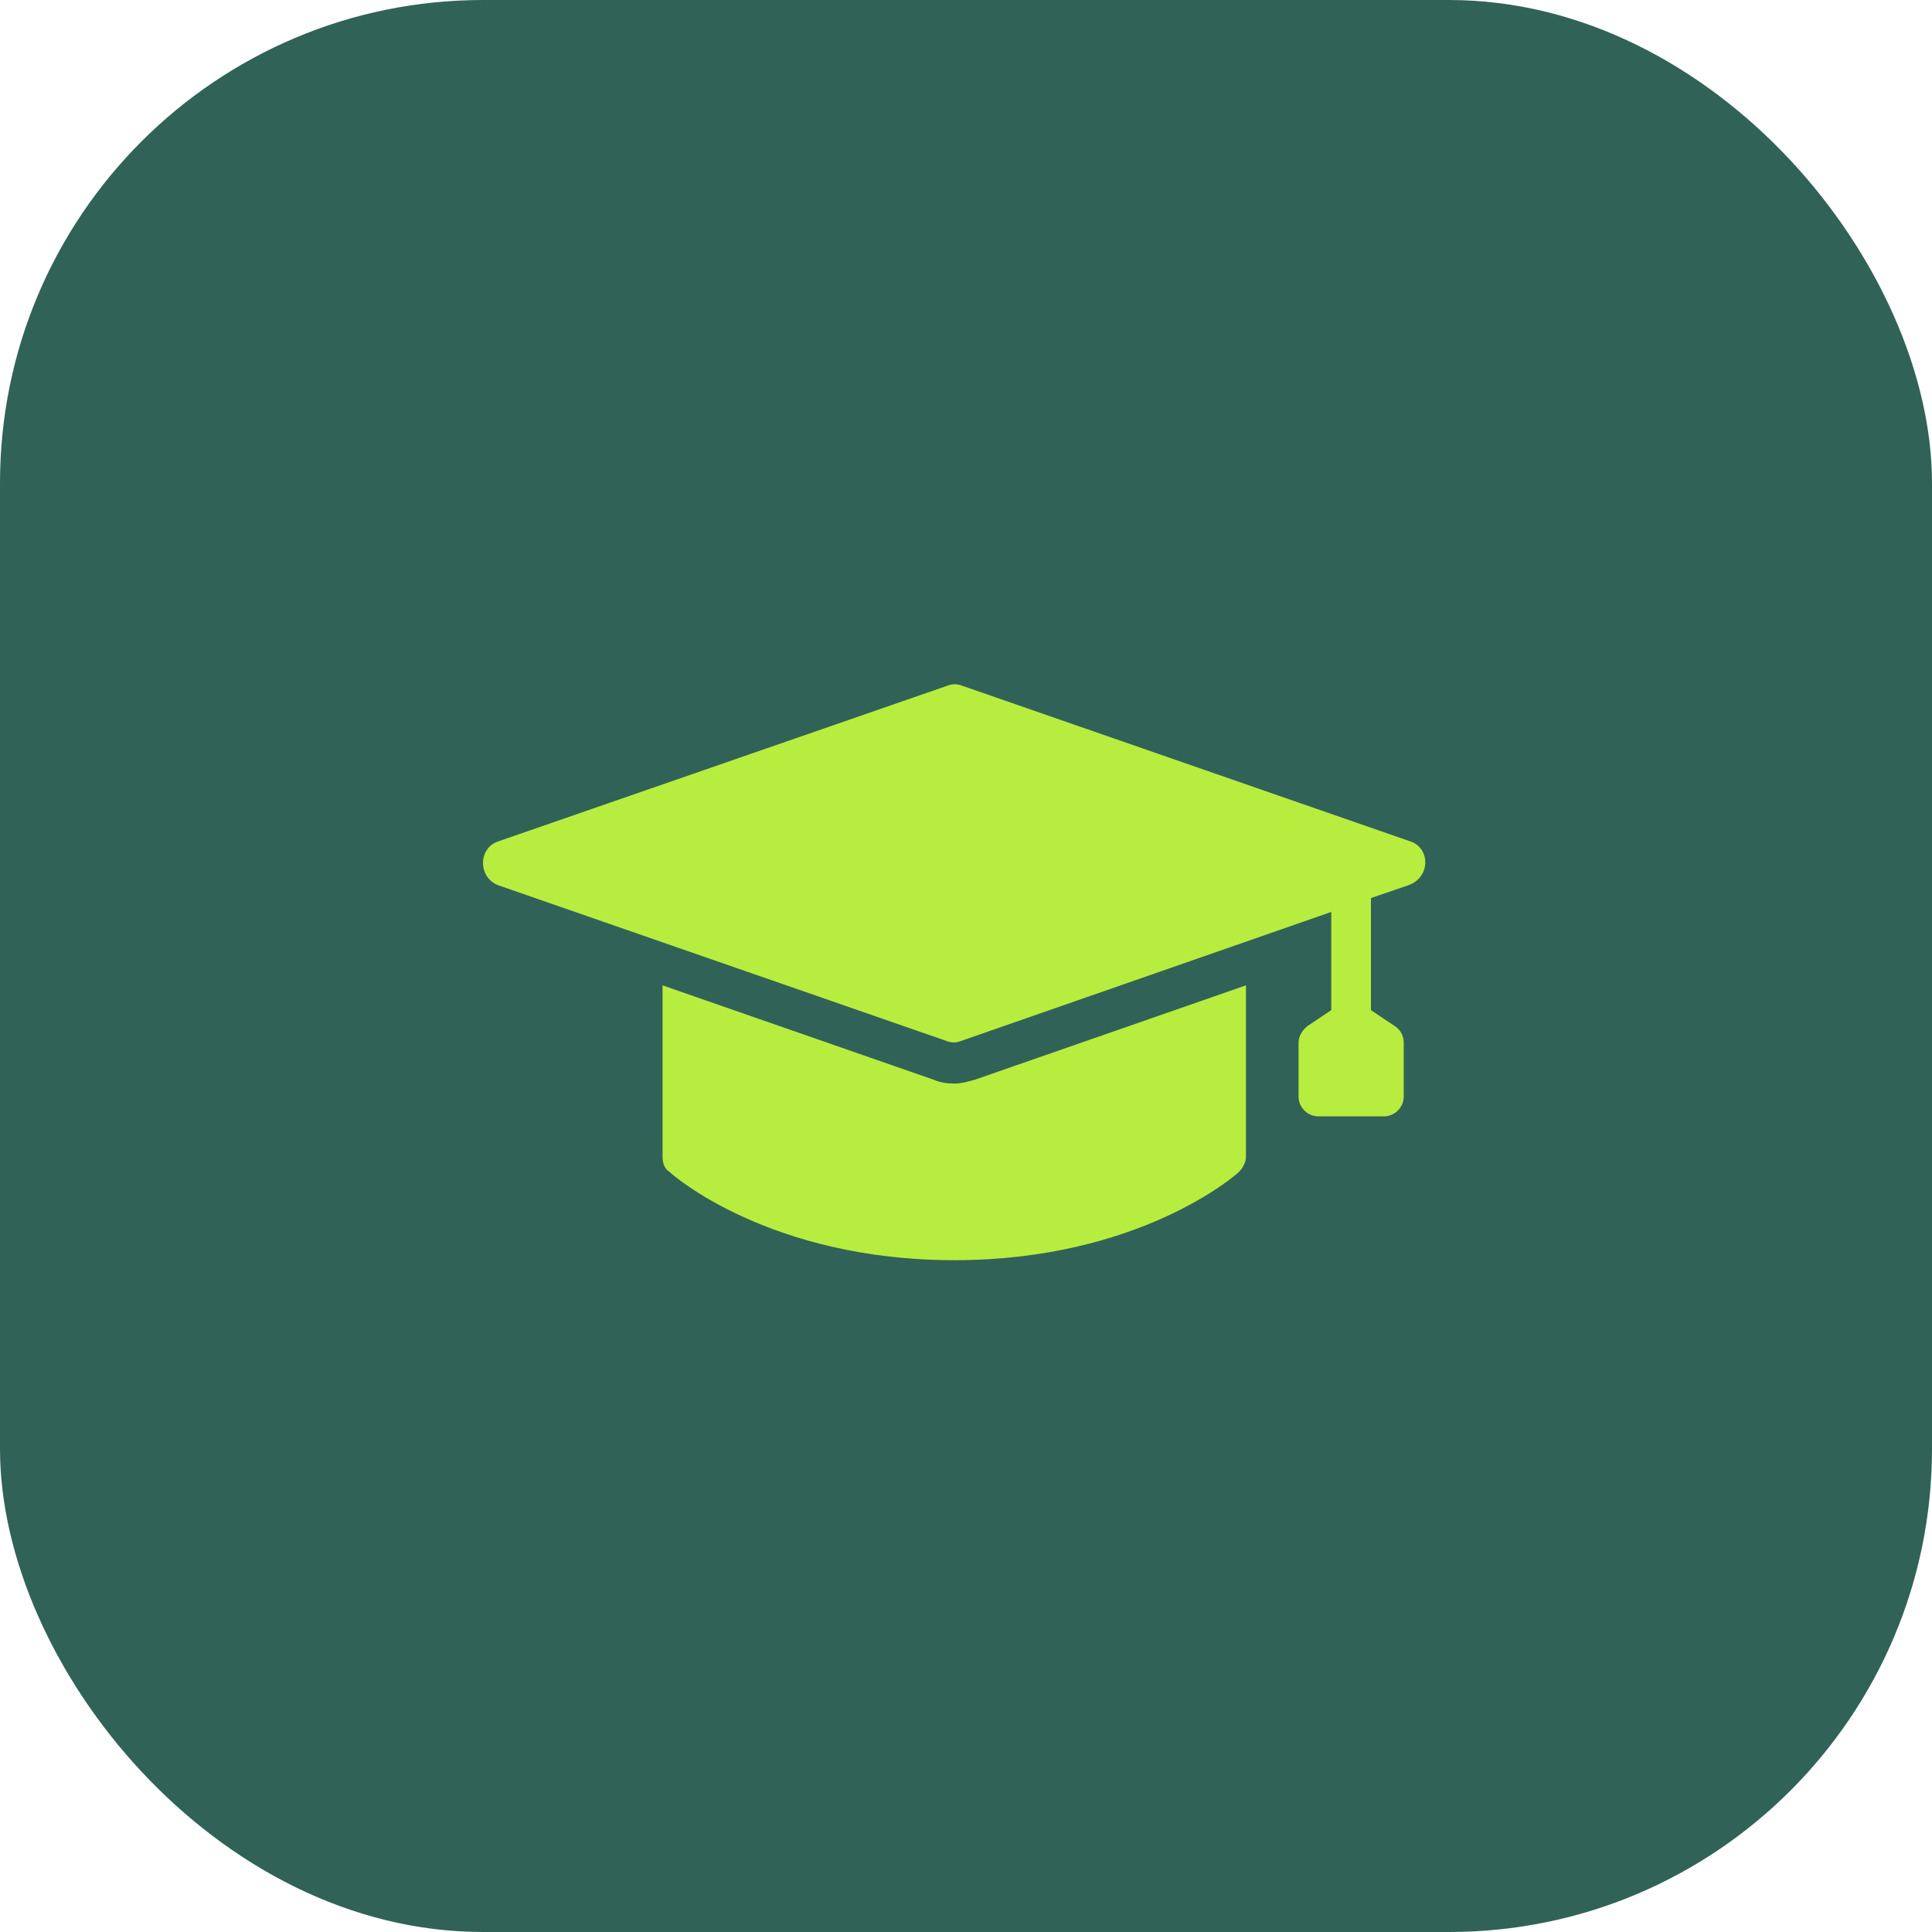
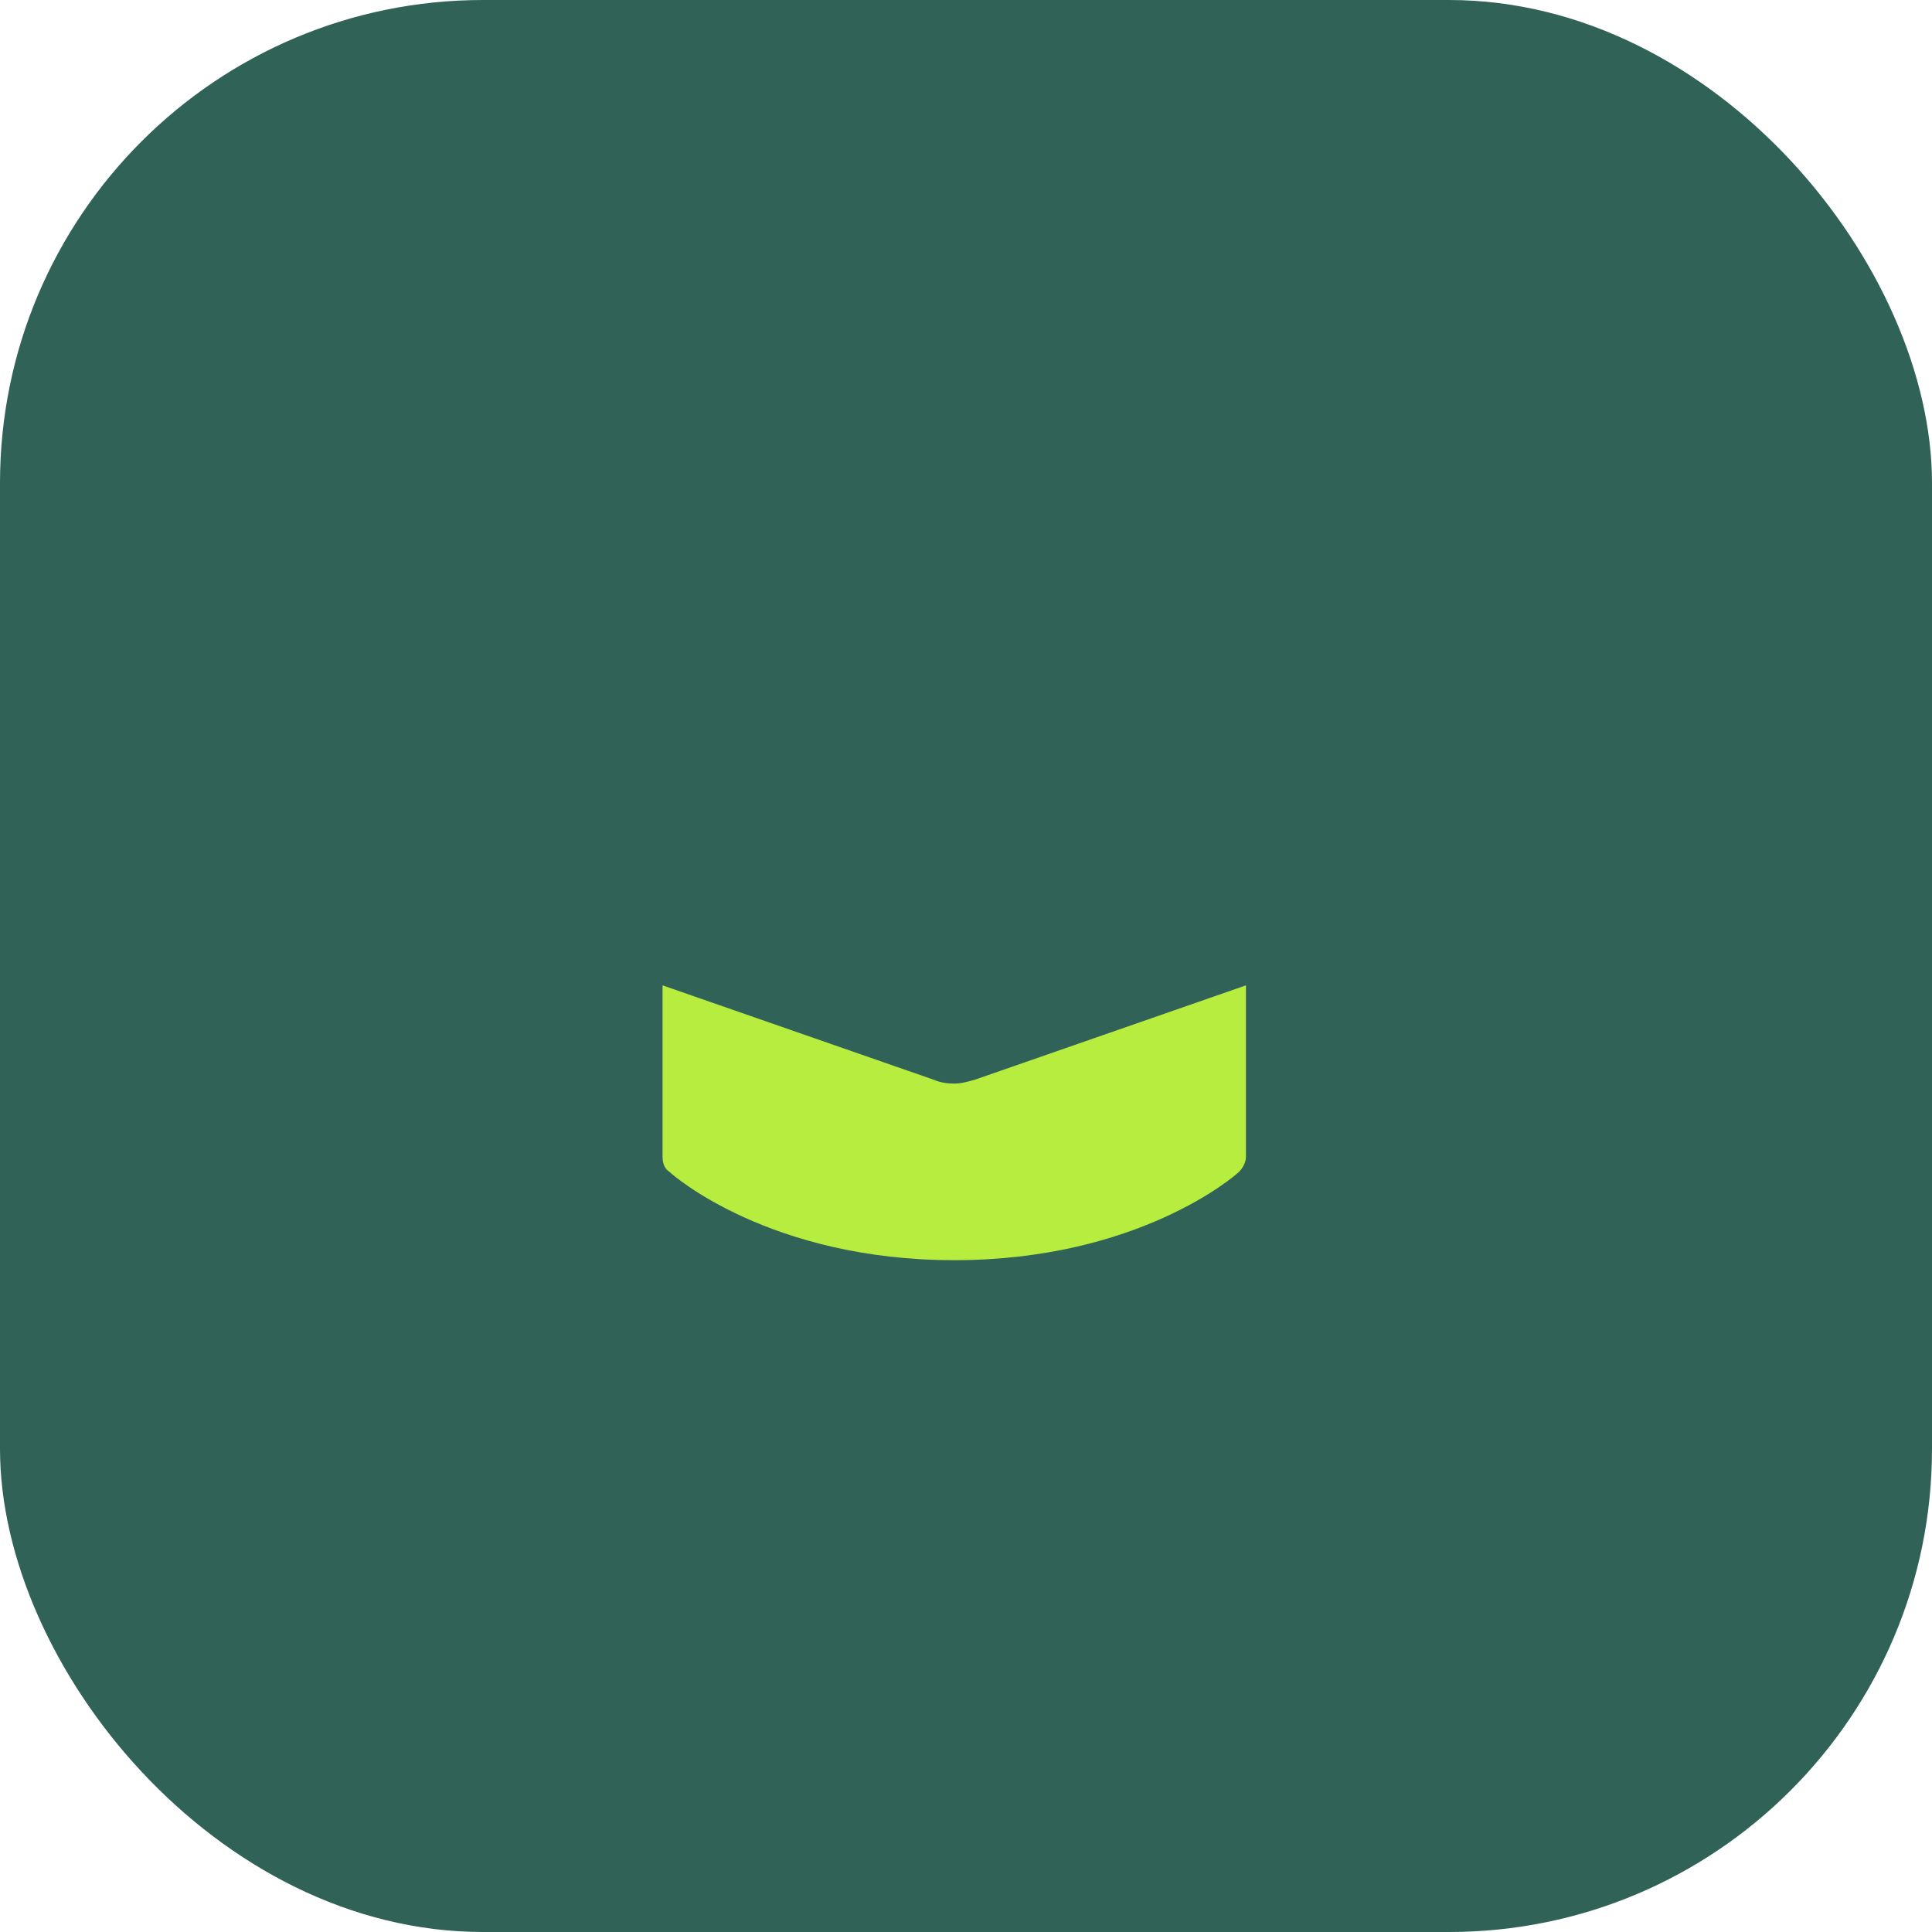
<svg xmlns="http://www.w3.org/2000/svg" width="48" height="48" viewBox="0 0 48 48" fill="none">
  <rect width="48" height="48" rx="12" fill="#316258" />
  <path d="M23.708 26.921C23.535 26.921 23.363 26.897 23.19 26.823L16.461 24.481V28.745C16.461 28.893 16.51 29.041 16.634 29.115C16.732 29.214 19.148 31.309 23.708 31.309C28.268 31.309 30.684 29.214 30.782 29.115C30.881 29.017 30.955 28.869 30.955 28.745V24.481L24.226 26.823C24.053 26.872 23.881 26.921 23.708 26.921Z" fill="#B7ED3F" />
-   <path d="M35.047 20.907L23.906 17.037C23.782 16.988 23.659 16.988 23.536 17.037L12.37 20.907C11.877 21.079 11.877 21.794 12.37 21.991L23.511 25.861C23.635 25.911 23.758 25.911 23.881 25.861L33.075 22.657V25.097L32.484 25.492C32.361 25.59 32.262 25.738 32.262 25.911V27.242C32.262 27.513 32.484 27.735 32.755 27.735H34.382C34.653 27.735 34.875 27.513 34.875 27.242V25.911C34.875 25.738 34.801 25.59 34.653 25.492L34.061 25.097V22.312L34.998 21.991C35.54 21.794 35.54 21.079 35.047 20.907Z" fill="#B7ED3F" />
</svg>